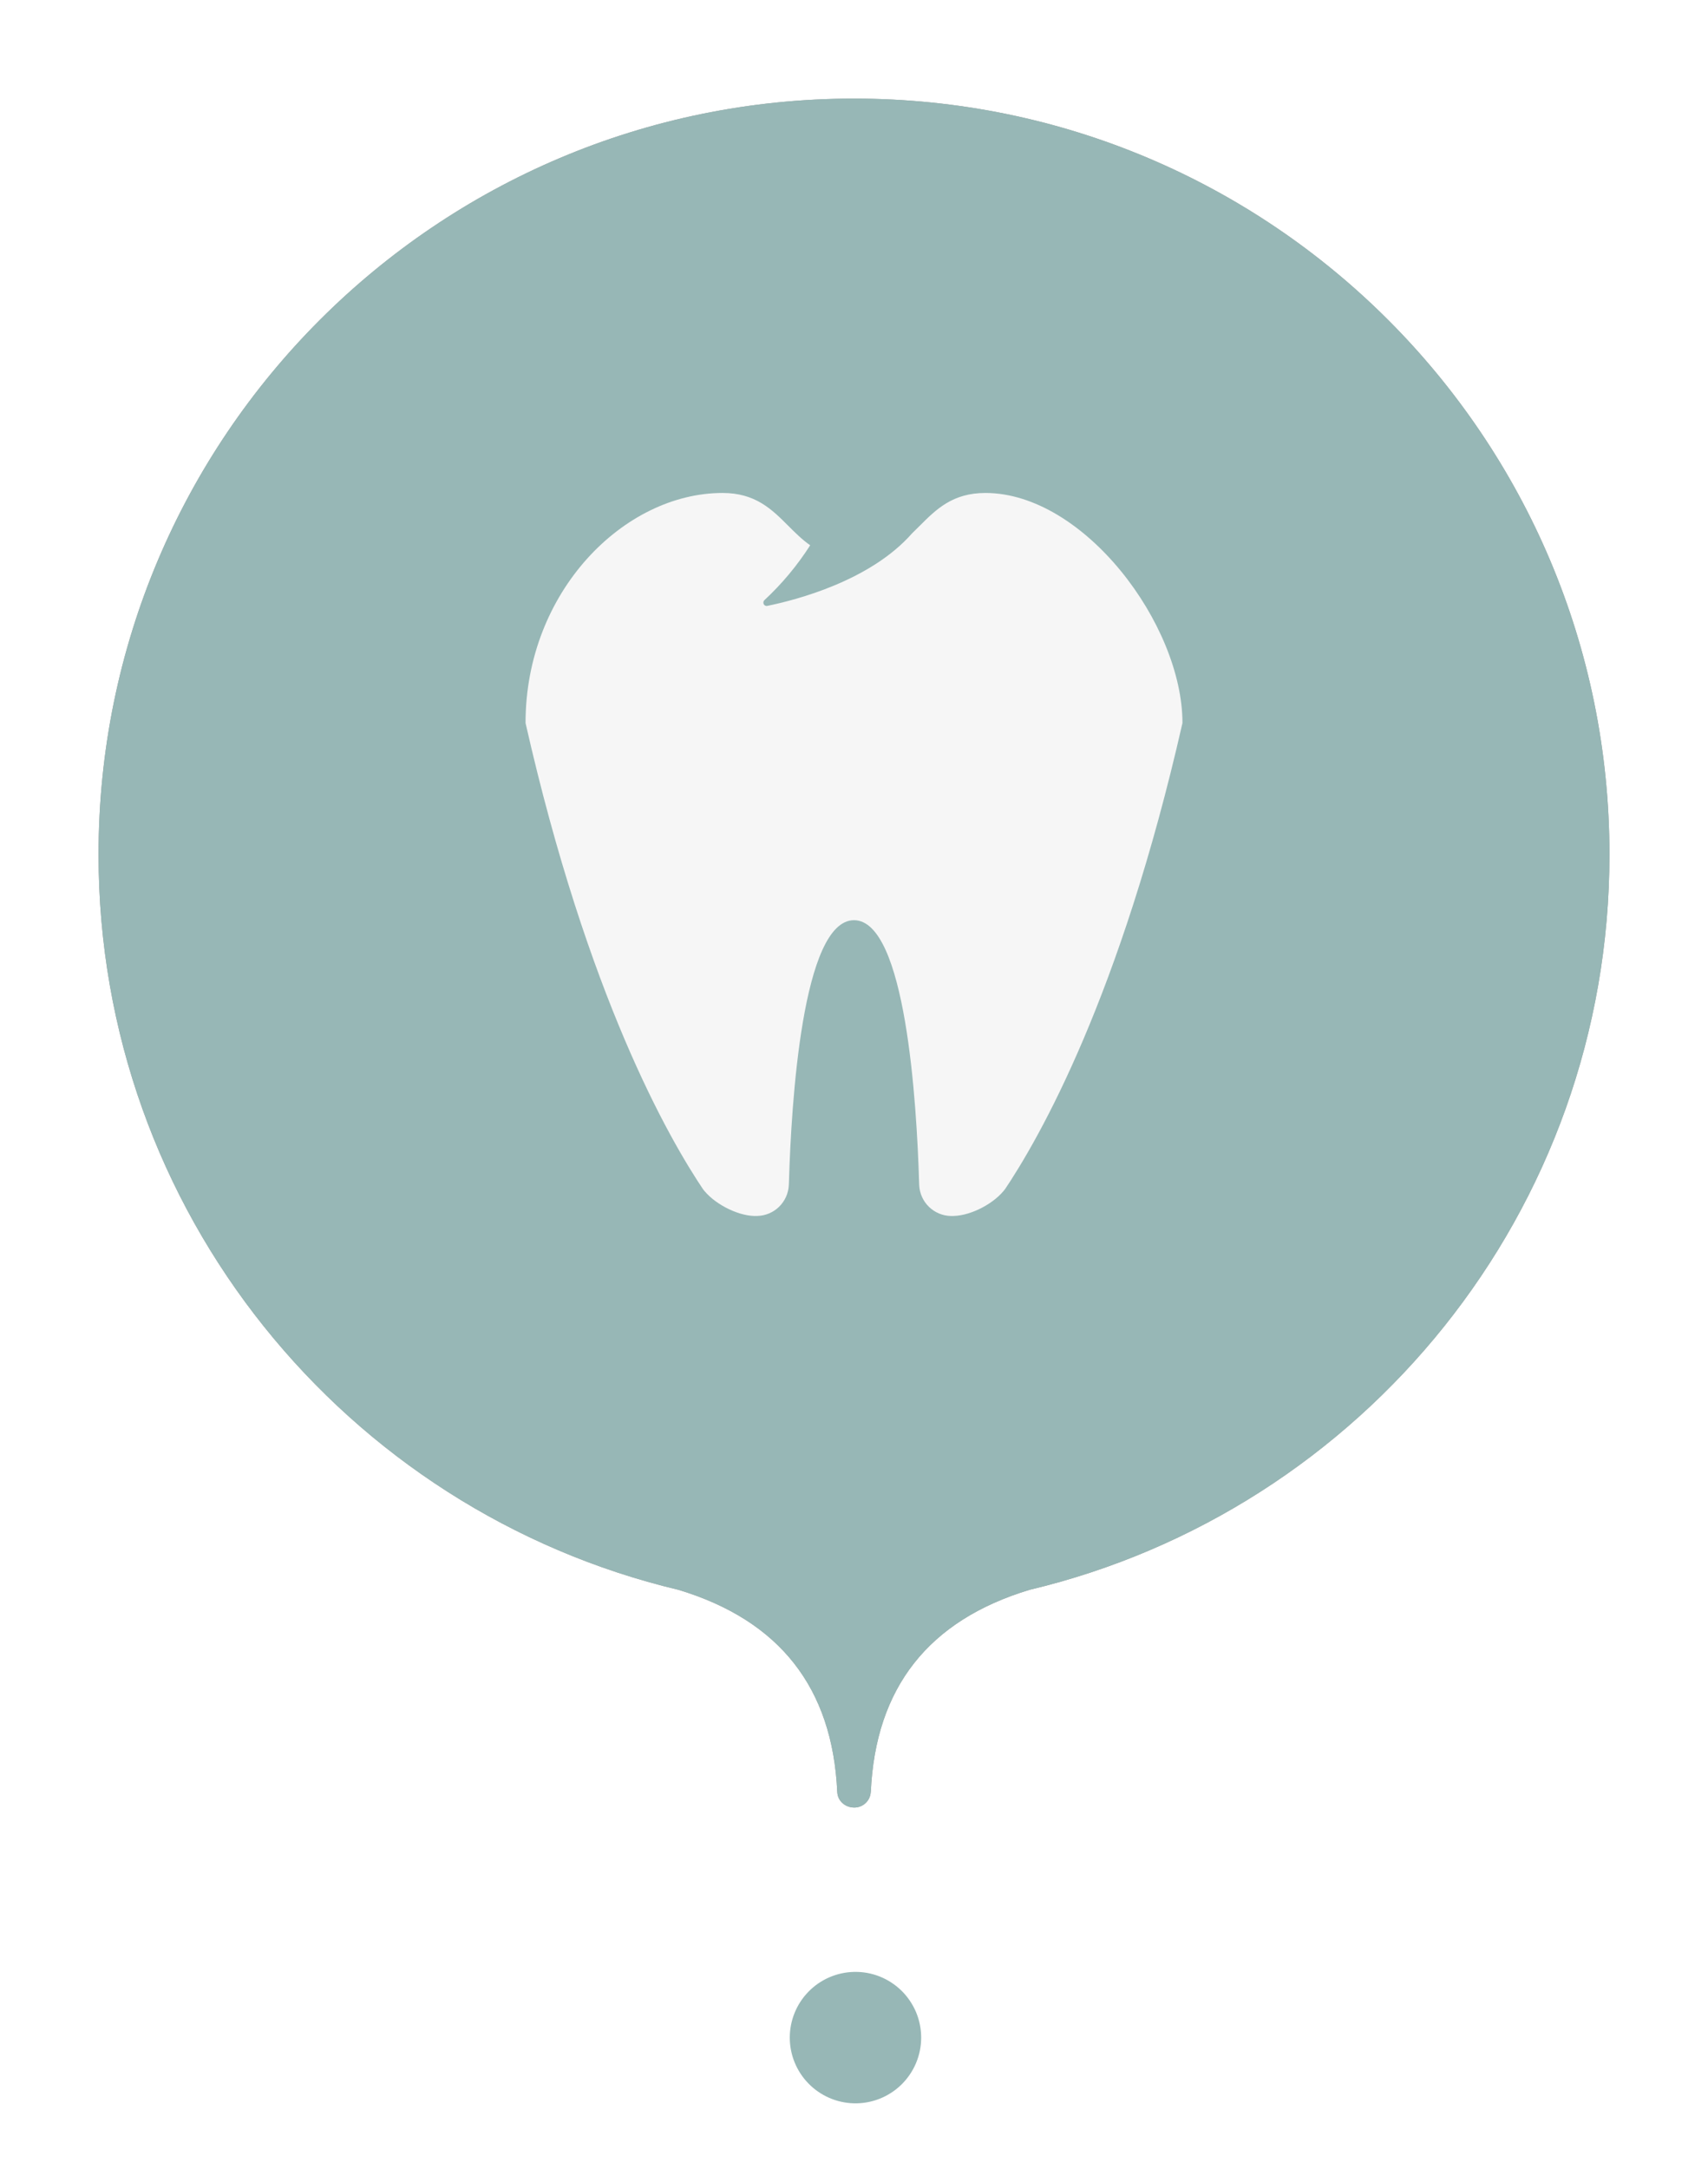
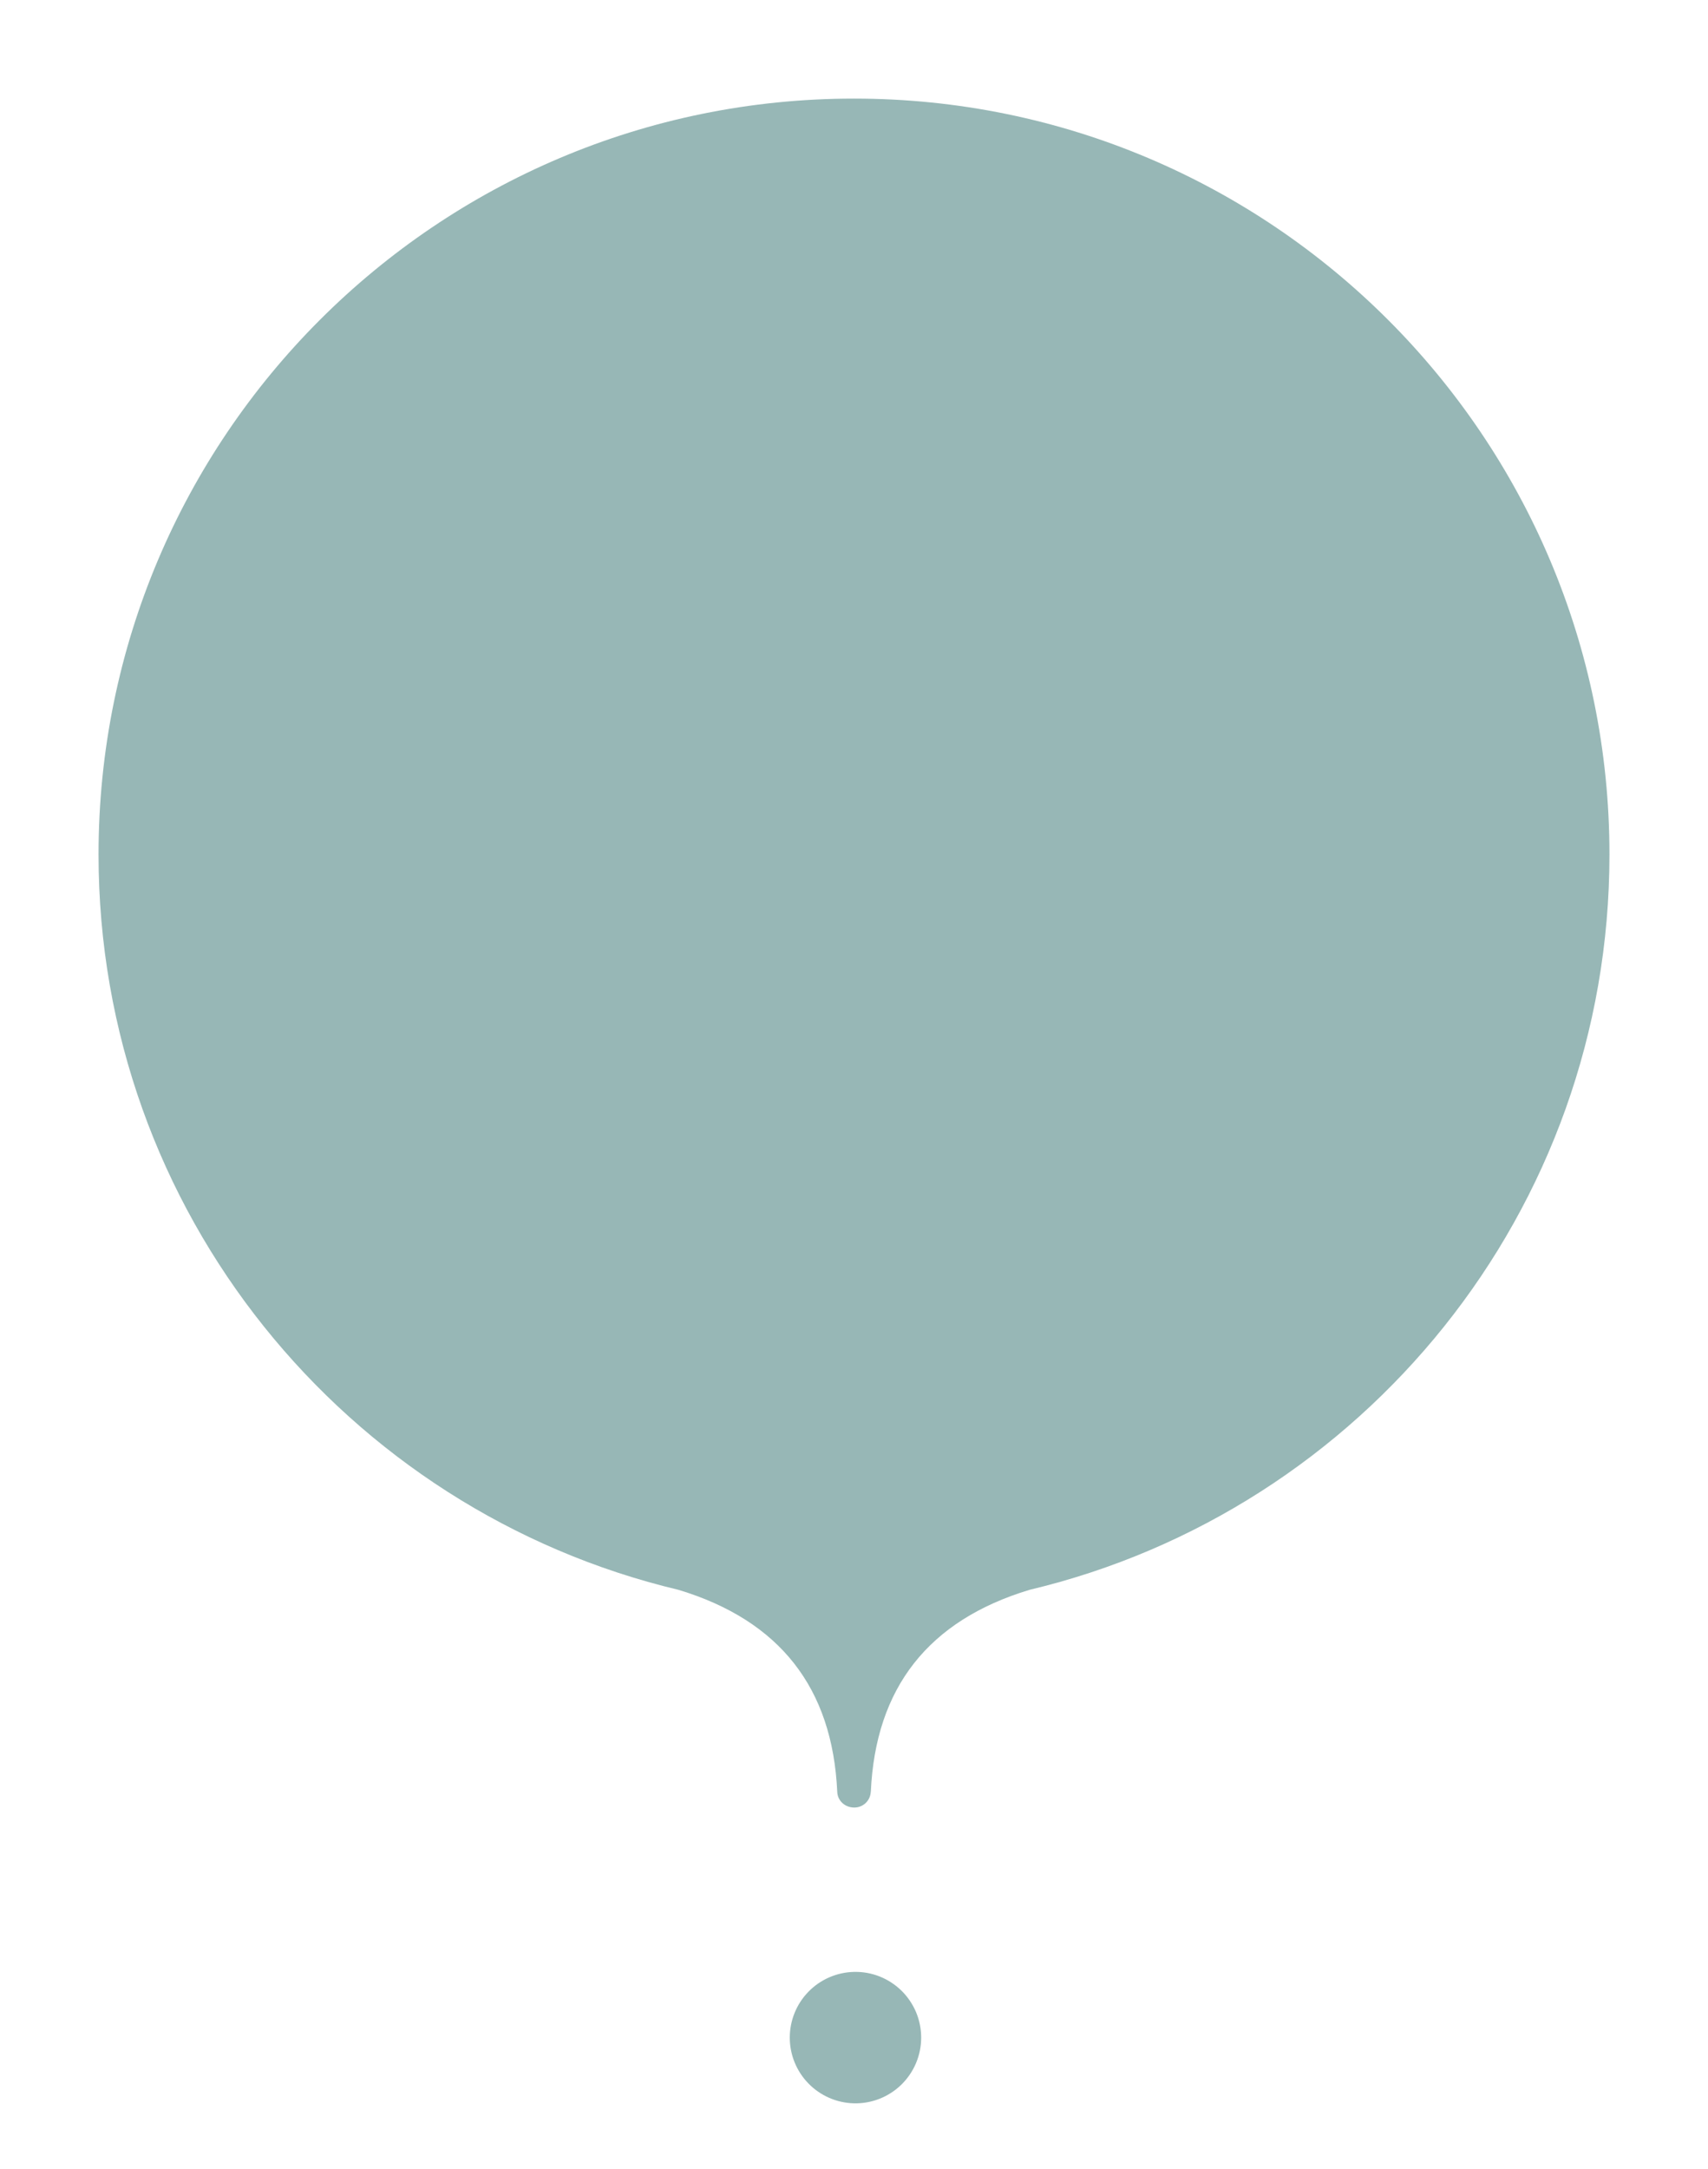
<svg xmlns="http://www.w3.org/2000/svg" width="52" height="66" viewBox="0 0 52 66" fill="none">
  <g filter="url(#filter0_f_2046_8345)">
-     <path d="M26.51 54.523C26.504 54.652 26.449 54.773 26.356 54.862C26.262 54.951 26.139 55 26.01 55C25.72 55 25.5 54.79 25.49 54.523C25.345 51.355 23.734 49.306 20.658 48.376C10.53 45.968 3 36.863 3 26C3 13.297 13.297 3 26 3C38.703 3 49 13.297 49 26C49 36.863 41.47 45.968 31.342 48.376C28.266 49.306 26.655 51.356 26.512 54.523H26.51Z" fill="#3D3A36" fill-opacity="0.5" />
-   </g>
+     </g>
  <path d="M26.51 54.523C26.504 54.652 26.449 54.773 26.356 54.862C26.262 54.951 26.139 55 26.01 55C25.72 55 25.5 54.79 25.49 54.523C25.345 51.355 23.734 49.306 20.658 48.376C10.53 45.968 3 36.863 3 26C3 13.297 13.297 3 26 3C38.703 3 49 13.297 49 26C49 36.863 41.47 45.968 31.342 48.376C28.266 49.306 26.655 51.356 26.512 54.523H26.51Z" fill="#97B7B6" />
  <path d="M26 66C23.79 66 22 64.21 22 62C22 59.79 23.79 58 26 58C28.21 58 30 59.79 30 62C30 64.21 28.21 66 26 66Z" fill="white" />
  <path fill-rule="evenodd" clip-rule="evenodd" d="M26 64C26.266 64.006 26.531 63.959 26.779 63.861C27.027 63.763 27.252 63.617 27.443 63.431C27.633 63.245 27.785 63.022 27.888 62.777C27.992 62.531 28.045 62.267 28.045 62.001C28.045 61.735 27.992 61.471 27.889 61.225C27.785 60.98 27.634 60.757 27.444 60.571C27.253 60.385 27.027 60.238 26.78 60.14C26.532 60.042 26.267 59.995 26.001 60.001C25.478 60.013 24.981 60.228 24.615 60.602C24.25 60.975 24.045 61.477 24.045 62C24.045 62.523 24.249 63.025 24.615 63.398C24.98 63.772 25.477 63.988 26 64Z" fill="#97B7B6" />
-   <path d="M27.773 16.223C27.85 16.15 27.925 16.075 28 16C28.5 15.5 29 15 30 15C33 15 36 19 36 22C34.112 30.306 31.654 34.621 30.564 36.236L30.554 36.252L30.616 36.158C30.298 36.605 29.58 36.986 29.033 36.999C29.009 37 29.075 37 29.049 37H28.945C28.697 36.994 28.46 36.895 28.282 36.722C28.104 36.549 27.998 36.315 27.985 36.067C27.983 36.029 27.982 35.992 27.981 35.954C27.91 33.584 27.575 28 26 28C24.425 28 24.09 33.583 24.02 35.954C24.019 35.992 24.017 36.029 24.015 36.067C24.002 36.315 23.895 36.548 23.718 36.721C23.54 36.894 23.303 36.993 23.055 36.999L22.952 37H22.968C22.42 36.986 21.702 36.605 21.384 36.158L21.447 36.252L21.437 36.236C20.345 34.621 17.886 30.306 16 22C16 18 19 15 22 15C23 15 23.5 15.5 24 16C24.21 16.21 24.42 16.42 24.666 16.592C24.274 17.205 23.807 17.765 23.274 18.26C23.199 18.33 23.259 18.456 23.359 18.436C24.235 18.258 26.503 17.673 27.773 16.223Z" fill="#F6F6F6" />
  <defs>
    <filter id="filter0_f_2046_8345" x="0" y="0" width="52" height="58" filterUnits="userSpaceOnUse" color-interpolation-filters="sRGB">
      <feFlood flood-opacity="0" result="BackgroundImageFix" />
      <feBlend mode="normal" in="SourceGraphic" in2="BackgroundImageFix" result="shape" />
      <feGaussianBlur stdDeviation="1.5" result="effect1_foregroundBlur_2046_8345" />
    </filter>
  </defs>
</svg>